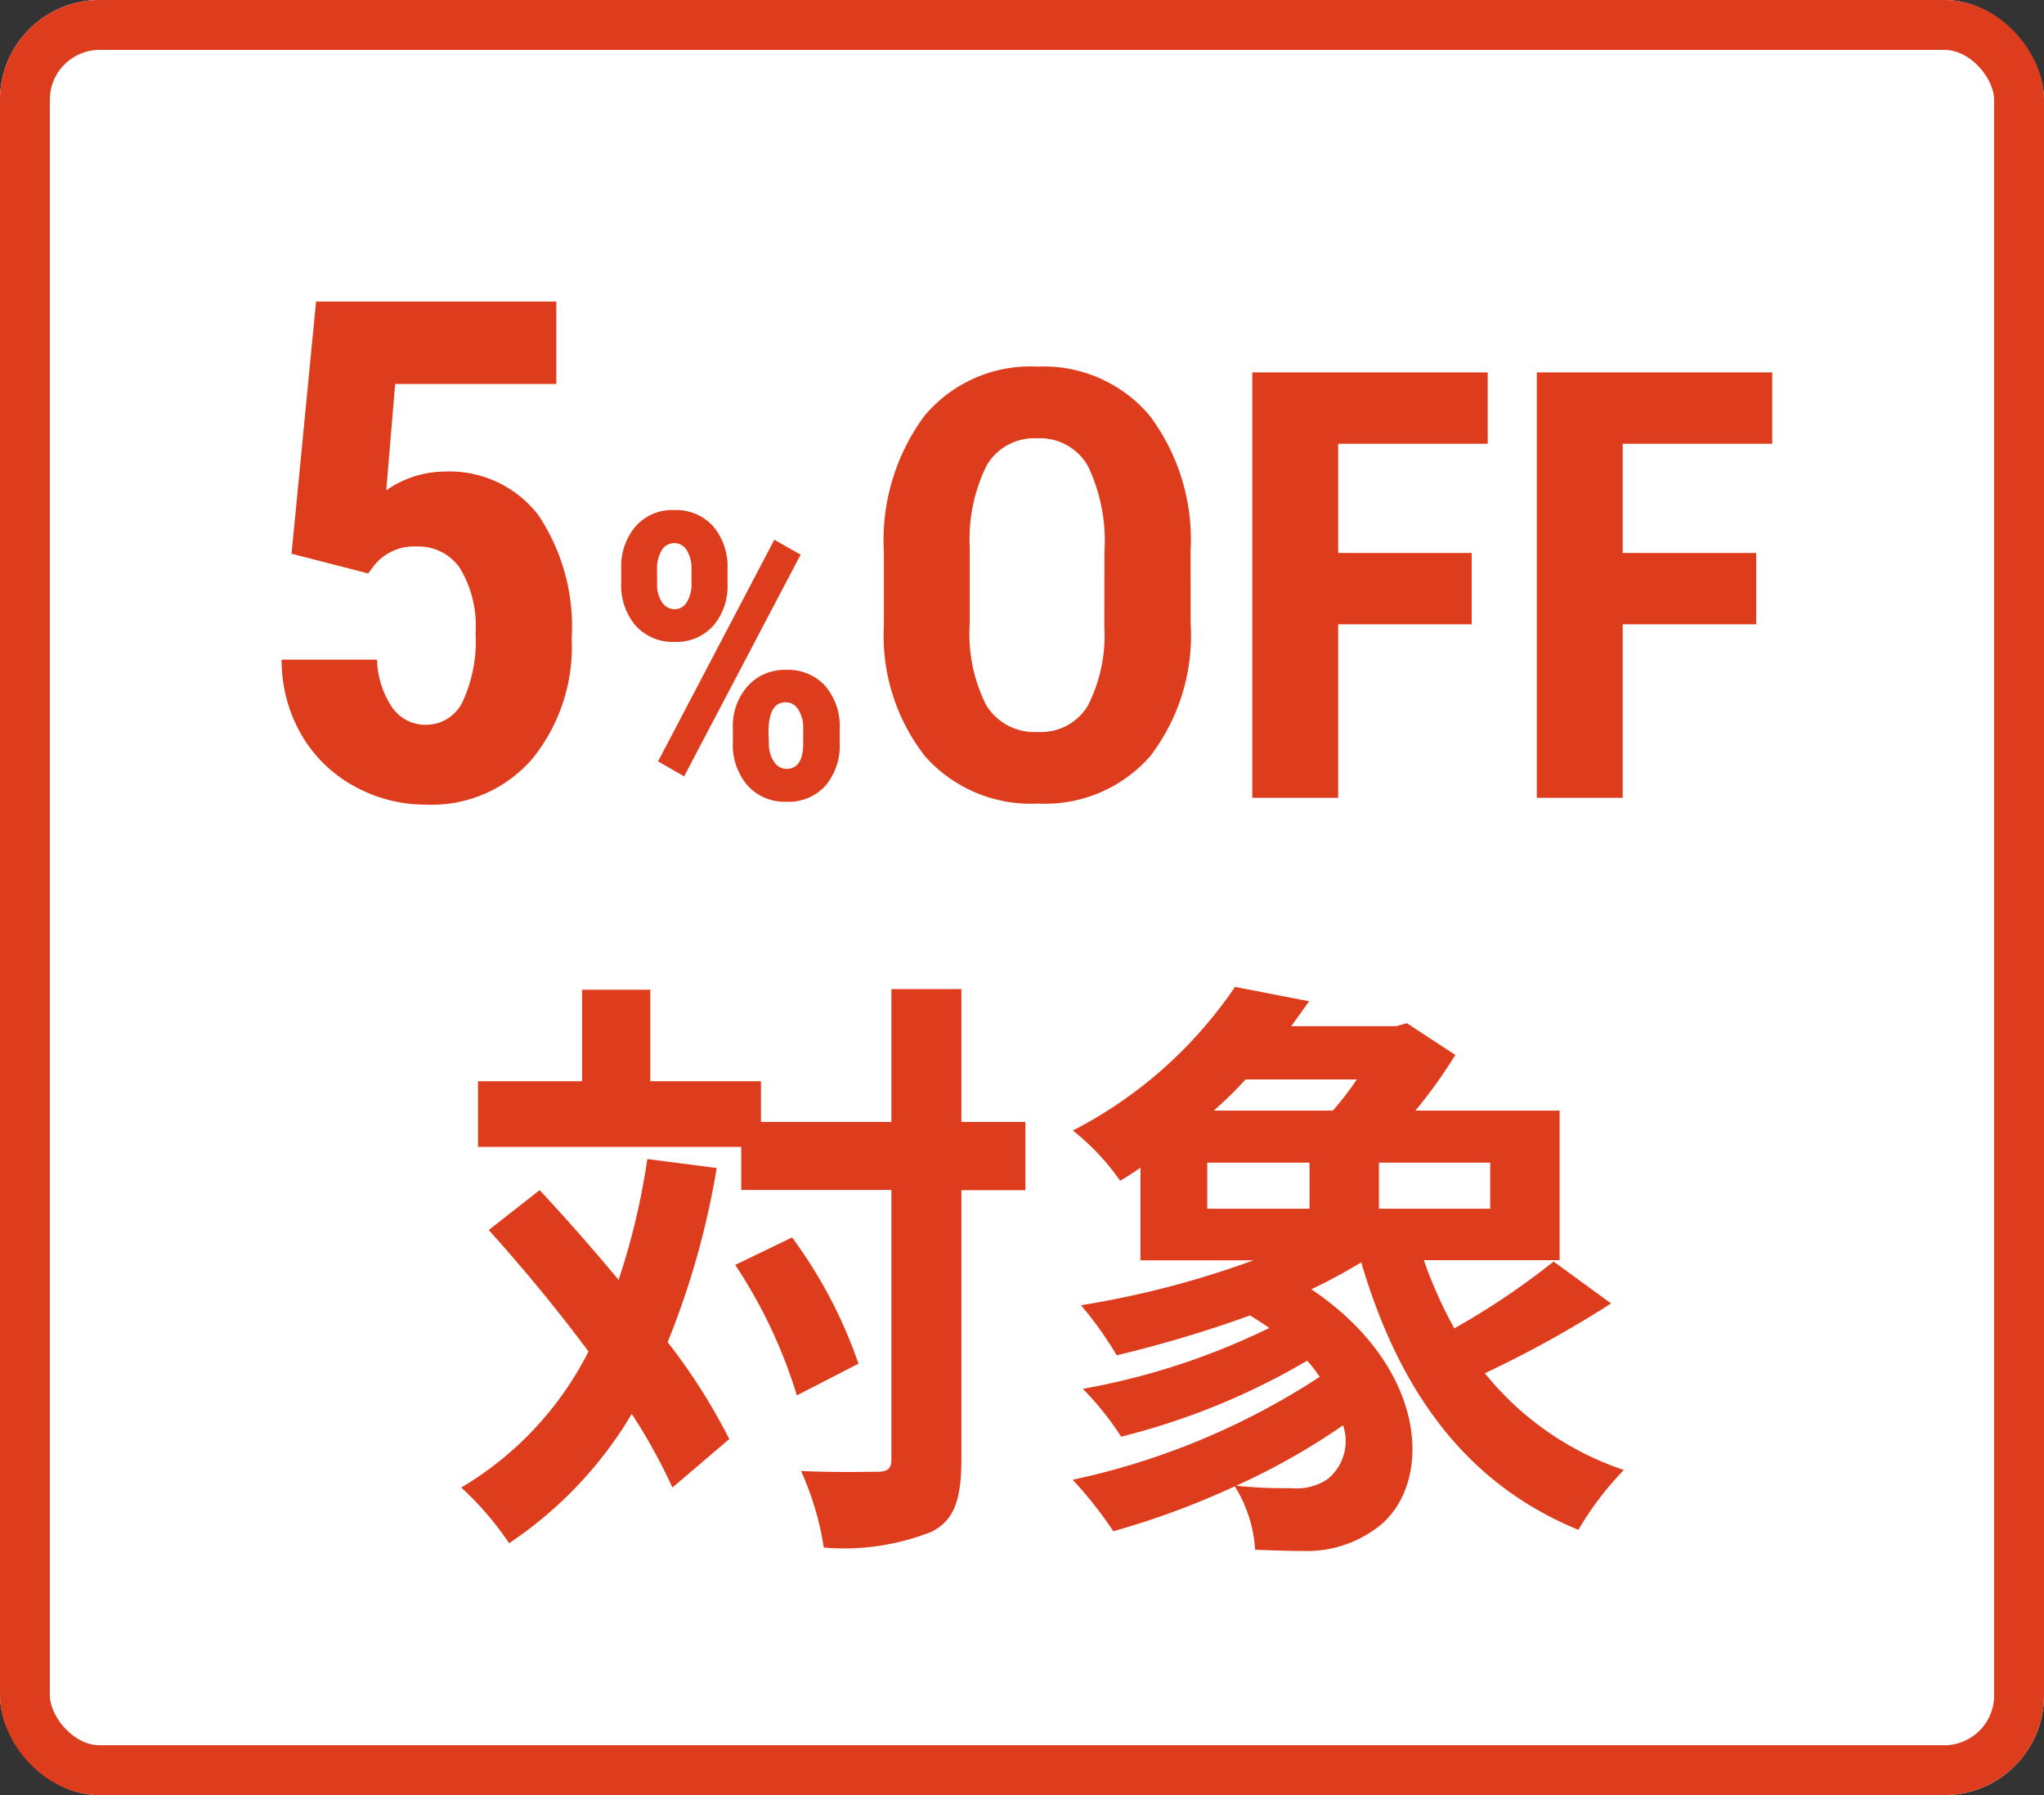
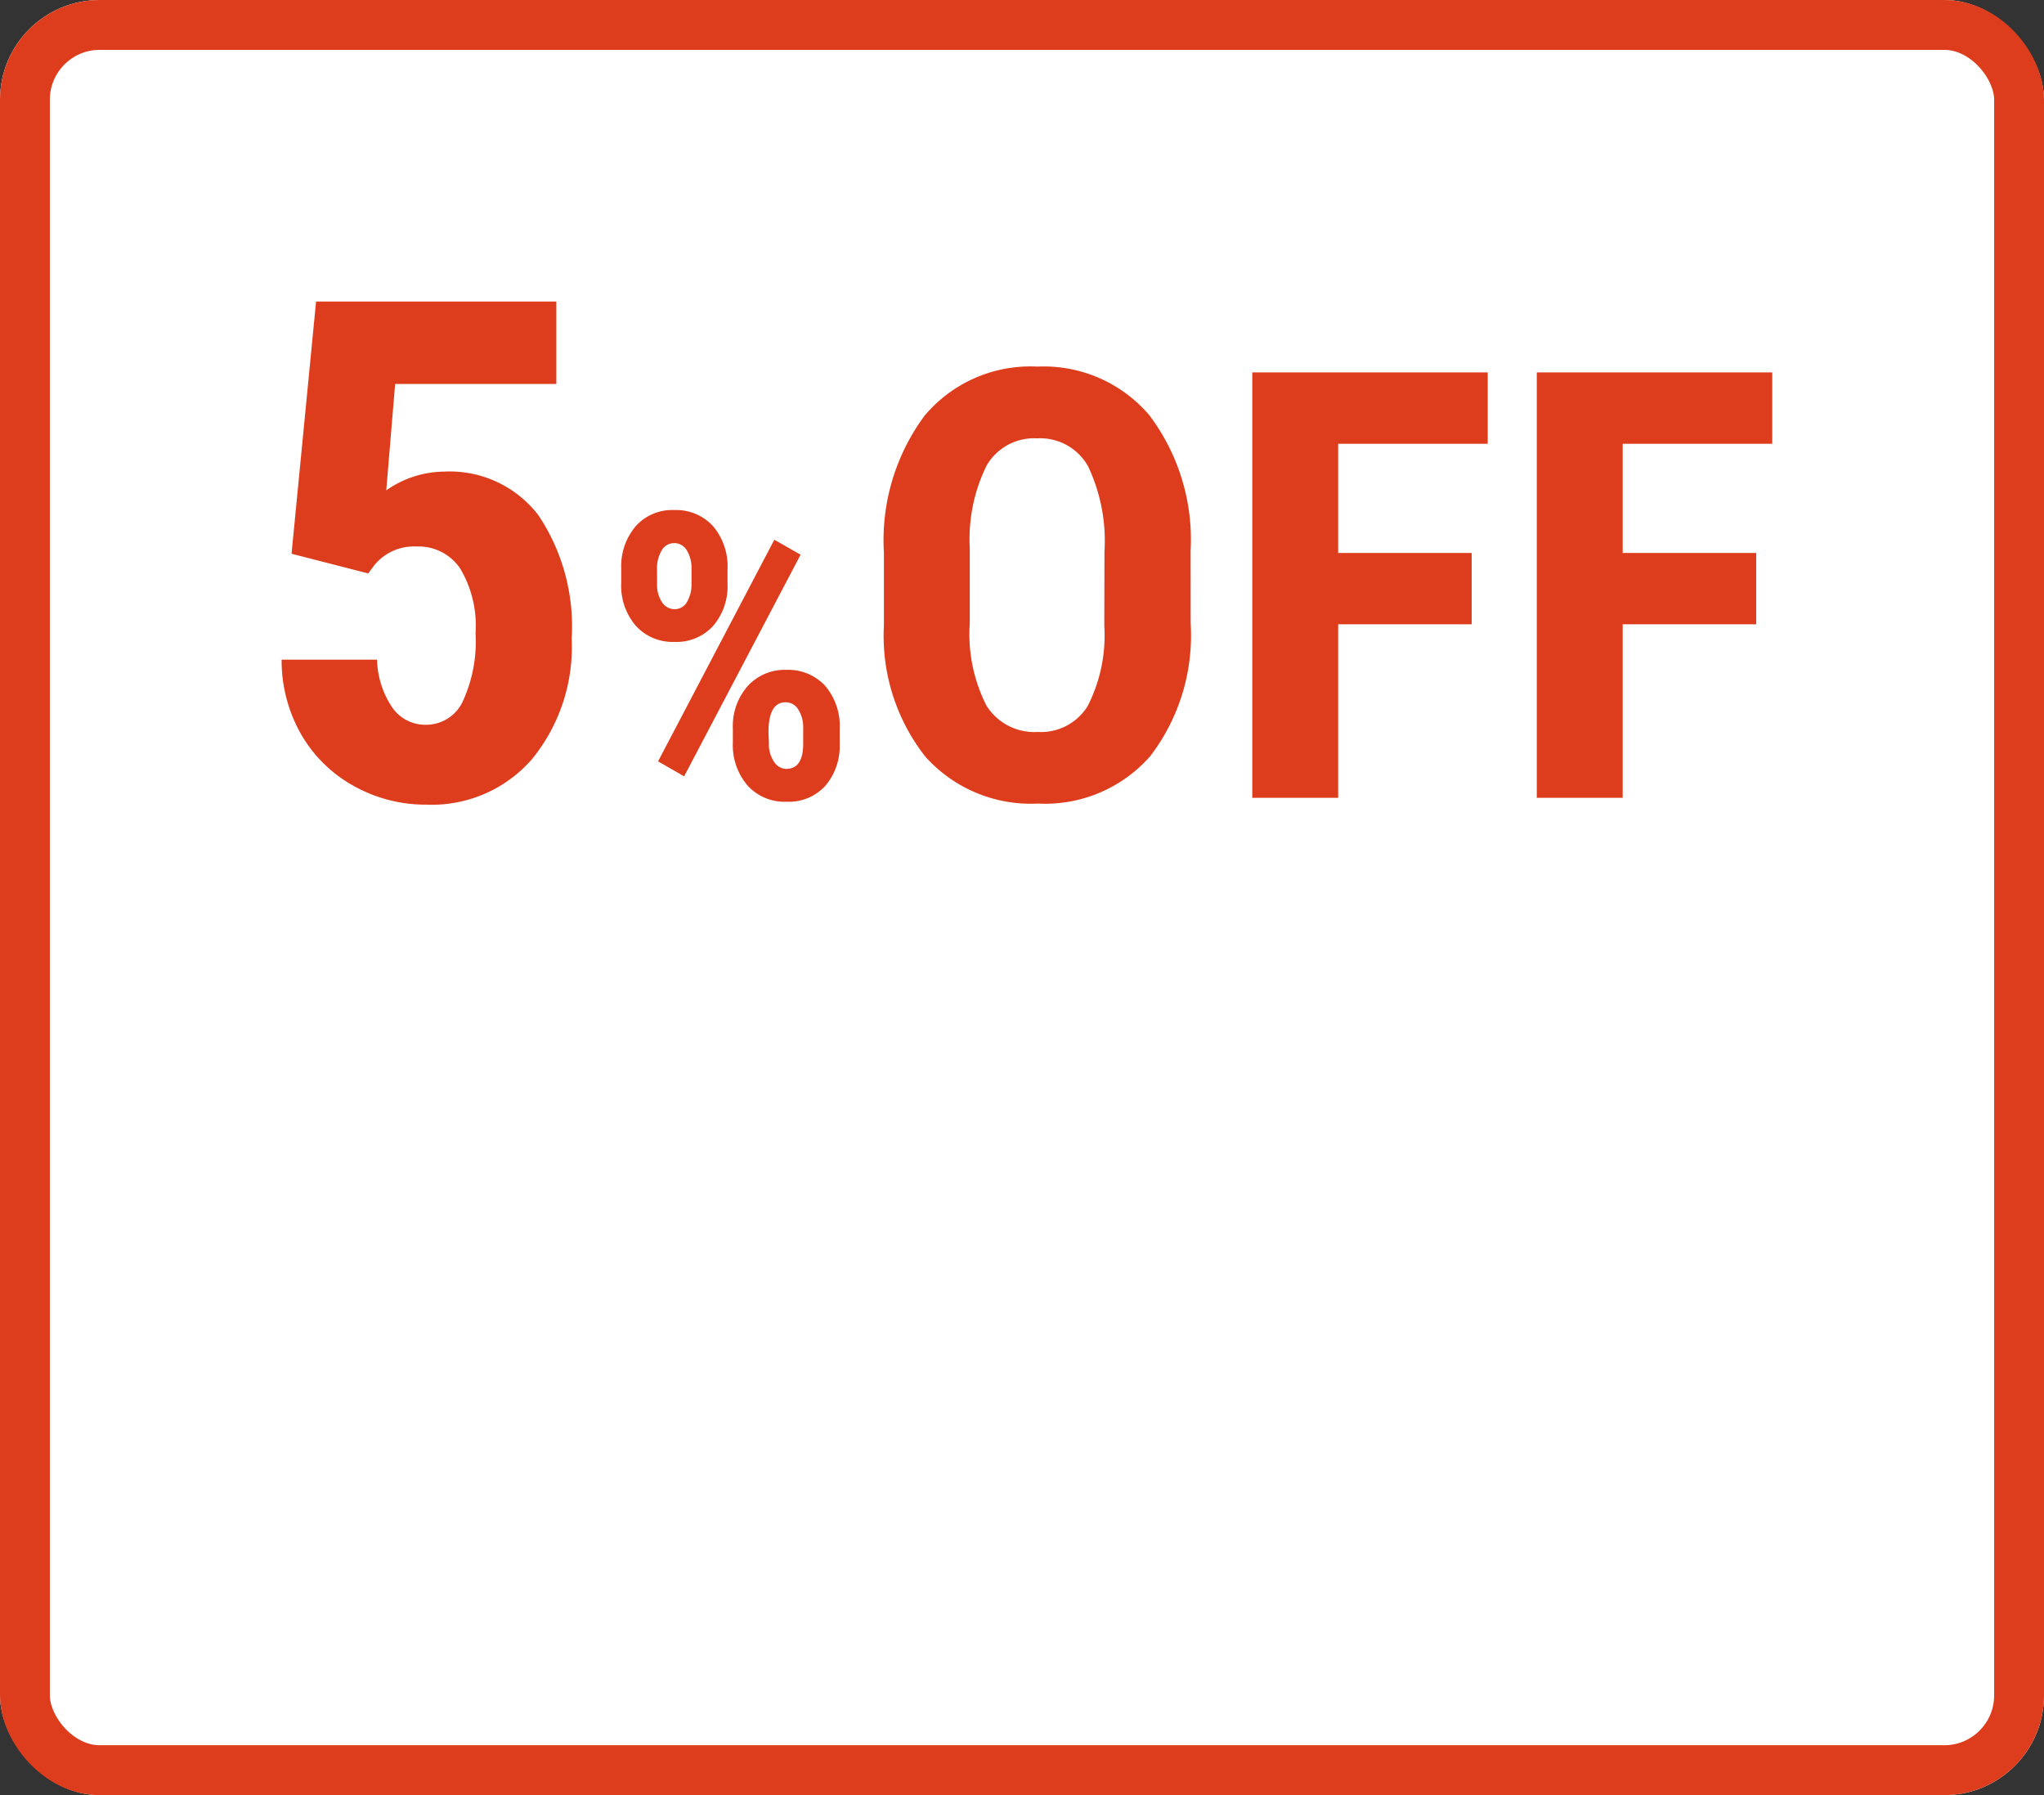
<svg xmlns="http://www.w3.org/2000/svg" width="41" height="36" viewBox="0 0 41 36">
  <rect x="0" y="0" width="41" height="36" fill="#333333" stroke="none" />
  <g id="ico_5off" transform="translate(-347 -96)">
    <g id="長方形_3" data-name="長方形 3" transform="translate(347 96)" fill="#fff" stroke="#de3d1d" stroke-width="1">
      <rect width="41" height="36" rx="2" stroke="none" />
      <rect x="0.5" y="0.5" width="40" height="35" rx="1.5" fill="none" />
    </g>
    <path id="パス_3512" data-name="パス 3512" d="M.848-4.895,1.34-9.953H6.159V-8.3H2.926L2.748-6.166A2.049,2.049,0,0,1,3.9-6.542a2.244,2.244,0,0,1,1.9.875,4.012,4.012,0,0,1,.667,2.475A3.556,3.556,0,0,1,5.674-.779,2.662,2.662,0,0,1,3.555.137,2.947,2.947,0,0,1,2.1-.236,2.745,2.745,0,0,1,1.042-1.271a2.982,2.982,0,0,1-.393-1.5H2.563a1.8,1.8,0,0,0,.308.964.805.805,0,0,0,.67.342.81.81,0,0,0,.738-.461,2.879,2.879,0,0,0,.26-1.377,2.239,2.239,0,0,0-.311-1.3,1.008,1.008,0,0,0-.872-.437,1.024,1.024,0,0,0-.848.376L2.386-4.5Zm6.613.3a1.24,1.24,0,0,1,.287-.848.978.978,0,0,1,.775-.328,1,1,0,0,1,.779.322,1.248,1.248,0,0,1,.291.869v.285a1.217,1.217,0,0,1-.289.848.991.991,0,0,1-.773.32,1,1,0,0,1-.775-.32,1.236,1.236,0,0,1-.295-.871Zm.719.3a.627.627,0,0,0,.1.373.3.3,0,0,0,.252.139.281.281,0,0,0,.248-.145A.7.7,0,0,0,8.871-4.3v-.289a.68.68,0,0,0-.094-.373.288.288,0,0,0-.254-.146.285.285,0,0,0-.25.146.7.7,0,0,0-.094.385ZM9.7-1.395A1.214,1.214,0,0,1,10-2.244a1,1,0,0,1,.773-.322,1.006,1.006,0,0,1,.777.318,1.24,1.24,0,0,1,.293.873v.285a1.229,1.229,0,0,1-.285.846.985.985,0,0,1-.777.322,1,1,0,0,1-.785-.324A1.243,1.243,0,0,1,9.7-1.105Zm.723.3a.626.626,0,0,0,.1.367.3.3,0,0,0,.248.148q.324,0,.34-.465v-.355a.658.658,0,0,0-.1-.373.291.291,0,0,0-.252-.143q-.344,0-.344.6Zm-1.7.664-.523-.3,2.332-4.445.527.3ZM18.883-3.5a3.98,3.98,0,0,1-.812,2.666,2.805,2.805,0,0,1-2.253.949,2.837,2.837,0,0,1-2.256-.94,3.921,3.921,0,0,1-.832-2.634V-4.916a4.194,4.194,0,0,1,.814-2.745,2.771,2.771,0,0,1,2.262-.987,2.784,2.784,0,0,1,2.244.97,4.137,4.137,0,0,1,.832,2.722Zm-1.729-1.43a3.5,3.5,0,0,0-.328-1.717,1.1,1.1,0,0,0-1.02-.562,1.1,1.1,0,0,0-1.014.542,3.329,3.329,0,0,0-.34,1.649V-3.5a3.172,3.172,0,0,0,.334,1.649,1.133,1.133,0,0,0,1.031.53,1.1,1.1,0,0,0,1-.519,3.111,3.111,0,0,0,.334-1.608ZM24.52-3.48H21.842V0H20.119V-8.531h4.723V-7.1h-3V-4.91H24.52Zm5.707,0H27.549V0H25.826V-8.531h4.723V-7.1h-3V-4.91h2.678Z" transform="translate(352 112)" fill="#de3d1d" />
-     <path id="パス_3511" data-name="パス 3511" d="M3.984-6.756a14.065,14.065,0,0,1-.576,2.424C2.88-4.968,2.34-5.58,1.824-6.132l-1.02.8c.66.732,1.368,1.584,2,2.436A6.662,6.662,0,0,1,.252-.168,6.256,6.256,0,0,1,1.212.948a8.069,8.069,0,0,0,2.46-2.592A11.2,11.2,0,0,1,4.488-.168l1.14-.972A11.888,11.888,0,0,0,4.392-3.084a16.4,16.4,0,0,0,.984-3.492ZM5.748-4.632A10,10,0,0,1,6.984-2.016L8.22-2.652A9.42,9.42,0,0,0,6.888-5.184ZM11.568-7.5H10.284v-2.664H8.88V-7.5H6.264v-.816H4.044v-1.836H2.676v1.836H.588V-7h5.28v.864H8.88v5.4c0,.192-.072.252-.288.252S7.74-.468,7.068-.5a5.879,5.879,0,0,1,.456,1.536A4.783,4.783,0,0,0,9.684.72c.456-.228.6-.648.6-1.452v-5.4h1.284Zm3.648.816h2.052v.924H15.216Zm3-1.668a6.145,6.145,0,0,1-.48.624H15.348a7.839,7.839,0,0,0,.636-.624ZM20.892-5.76H18.66v-.924h2.232ZM17.628-.336a1.116,1.116,0,0,1-.732.18,9.364,9.364,0,0,1-1.1-.048A13.678,13.678,0,0,0,17.94-1.416.978.978,0,0,1,17.628-.336ZM22.164-4.7A15.115,15.115,0,0,1,20.172-3.36a8.79,8.79,0,0,1-.612-1.368h2.724v-3H19.392a9.87,9.87,0,0,0,.8-1.116l-.972-.636-.216.06H16.9l.36-.5-1.488-.288a8.762,8.762,0,0,1-3.252,2.88,4.729,4.729,0,0,1,.948,1.008,4.747,4.747,0,0,0,.408-.264v1.86H16.14a18.713,18.713,0,0,1-3.456.9A7.489,7.489,0,0,1,13.4-2.82a24.9,24.9,0,0,0,2.676-.8c.132.084.264.168.384.252A14.142,14.142,0,0,1,12.72-2.148a5.86,5.86,0,0,1,.768.96A14.044,14.044,0,0,0,17.22-2.712a2.966,2.966,0,0,1,.252.324A14.615,14.615,0,0,1,12.516-.324,8.1,8.1,0,0,1,13.332.708a16.306,16.306,0,0,0,2.436-.9,2.691,2.691,0,0,1,.408,1.272c.324.012.672.024.96.024a2.335,2.335,0,0,0,1.392-.4c1.224-.78,1.224-3.2-1.224-4.848a11.189,11.189,0,0,0,1-.54c.756,2.556,2.076,4.428,4.356,5.364a6.333,6.333,0,0,1,.912-1.2A6.053,6.053,0,0,1,20.784-2.46a22.2,22.2,0,0,0,2.532-1.4Z" transform="translate(356 126)" fill="#de3d1d" />
  </g>
</svg>